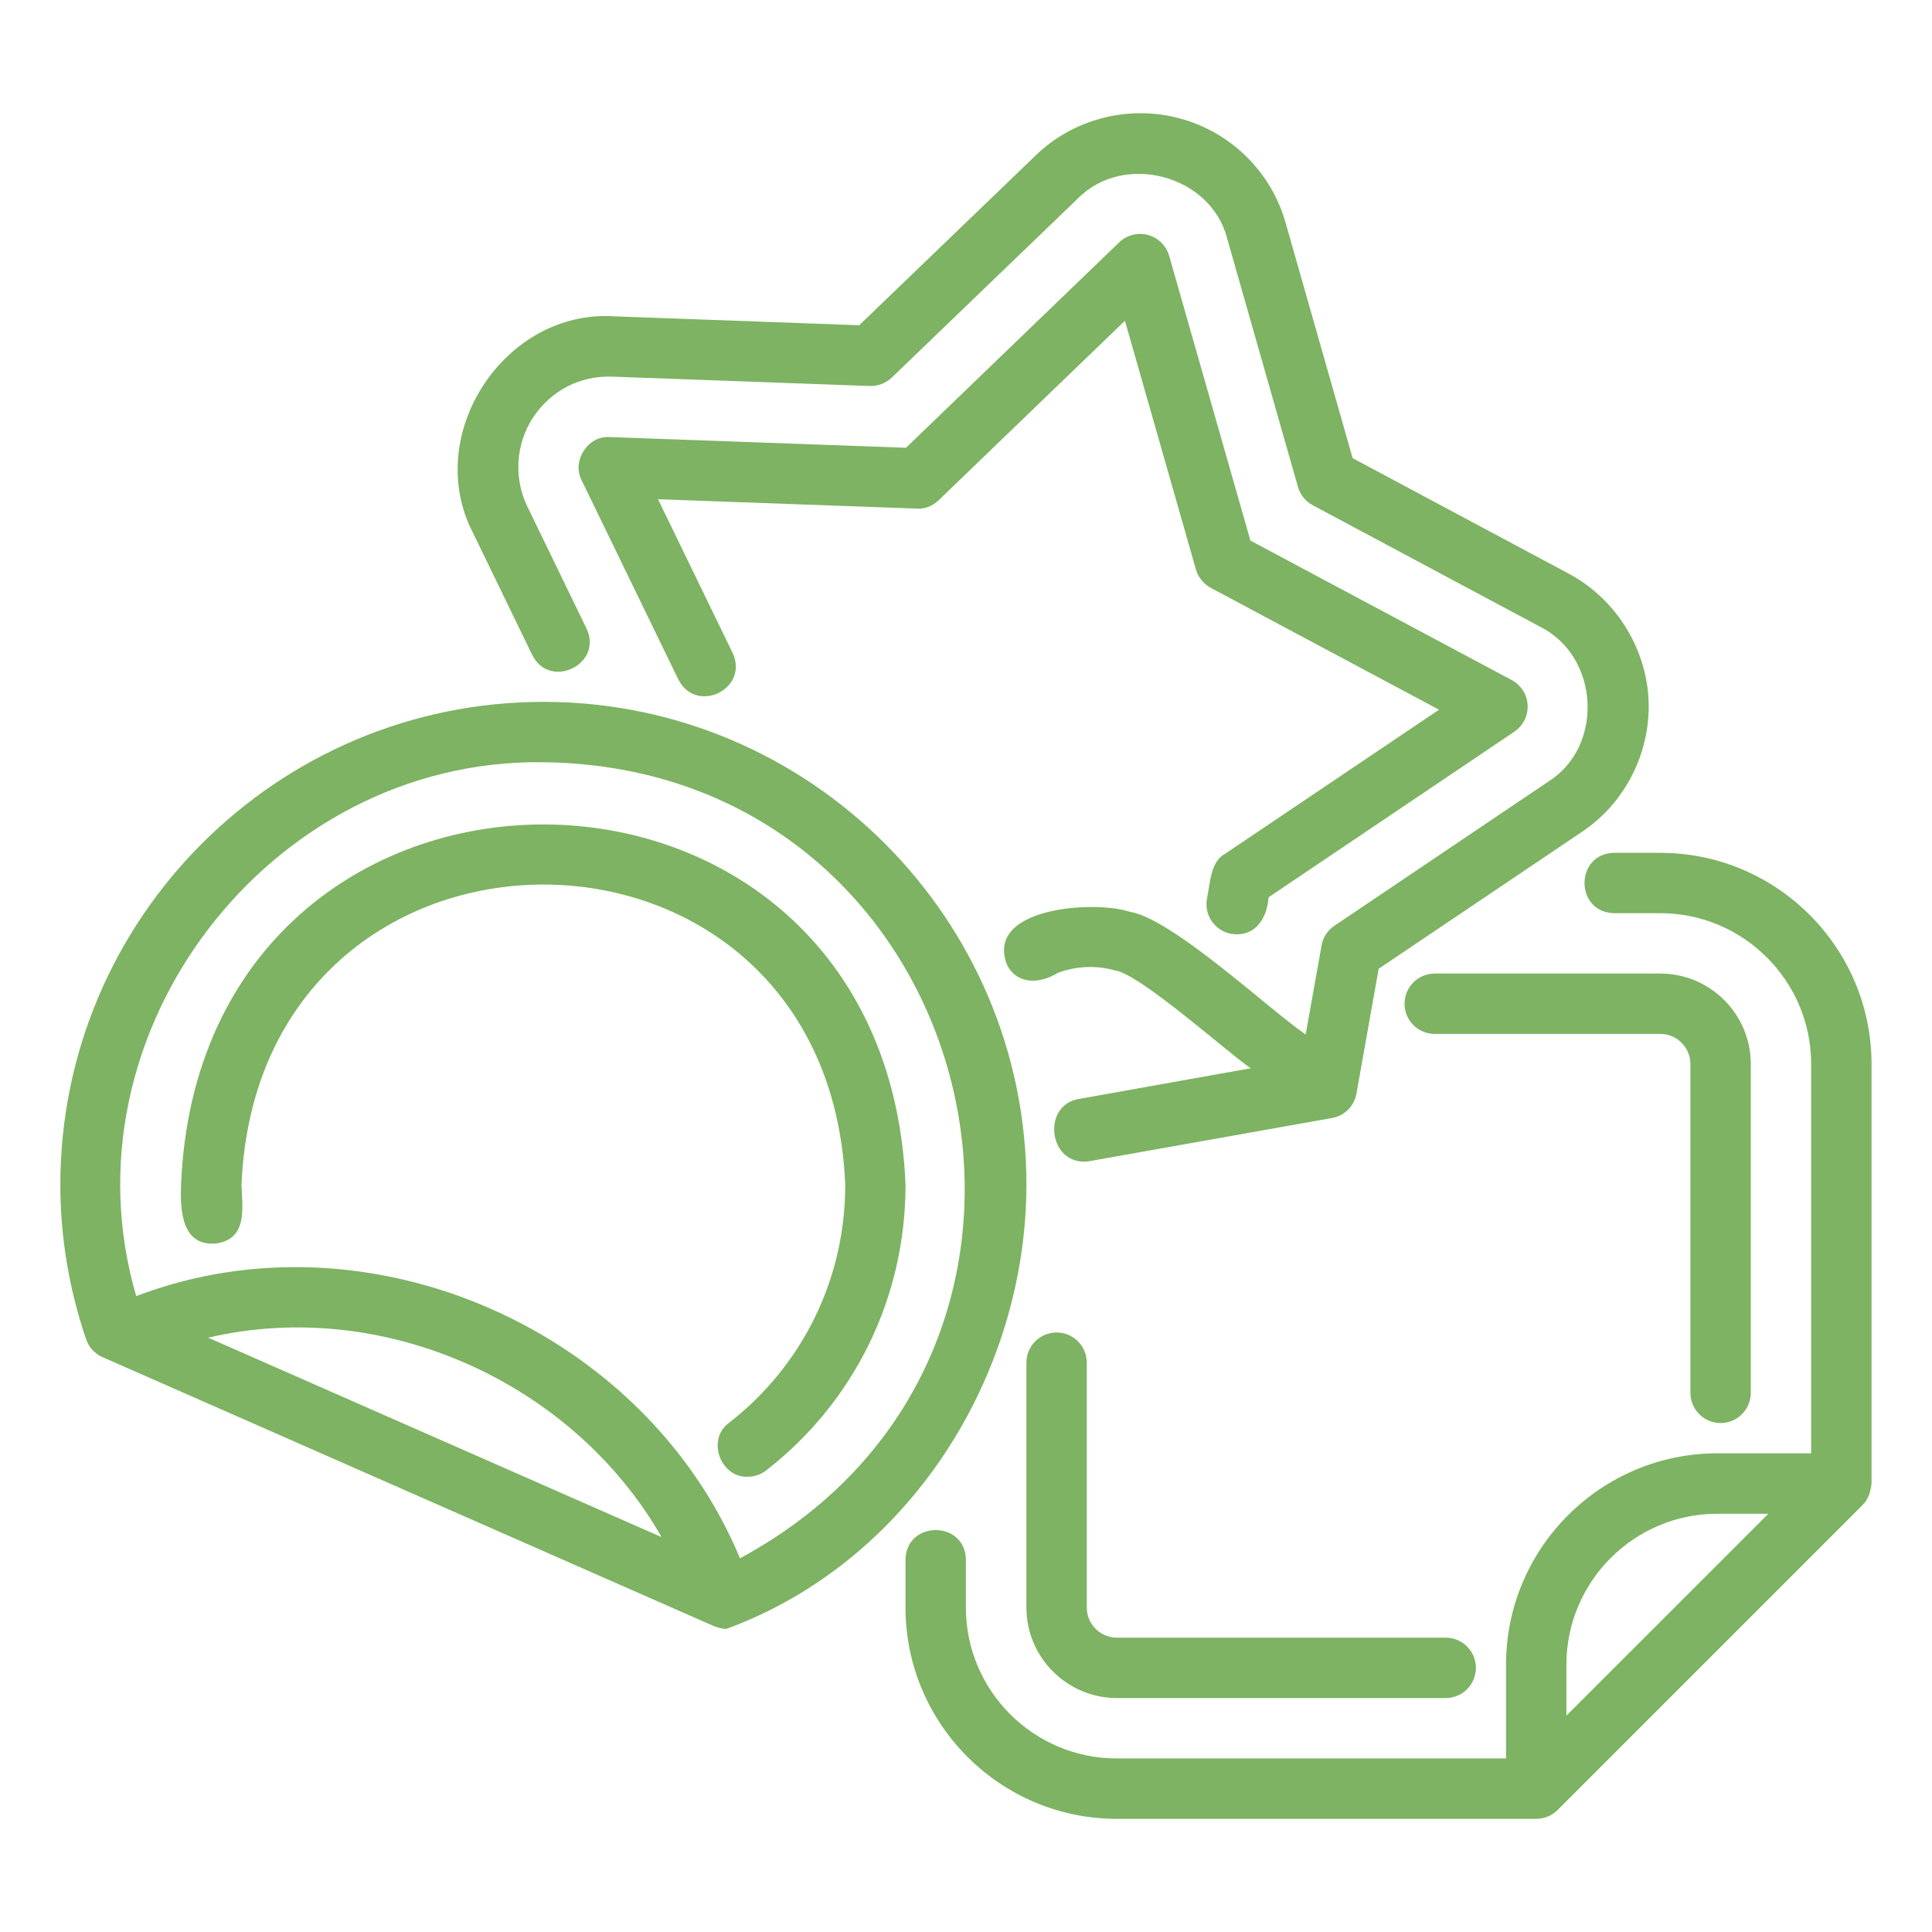
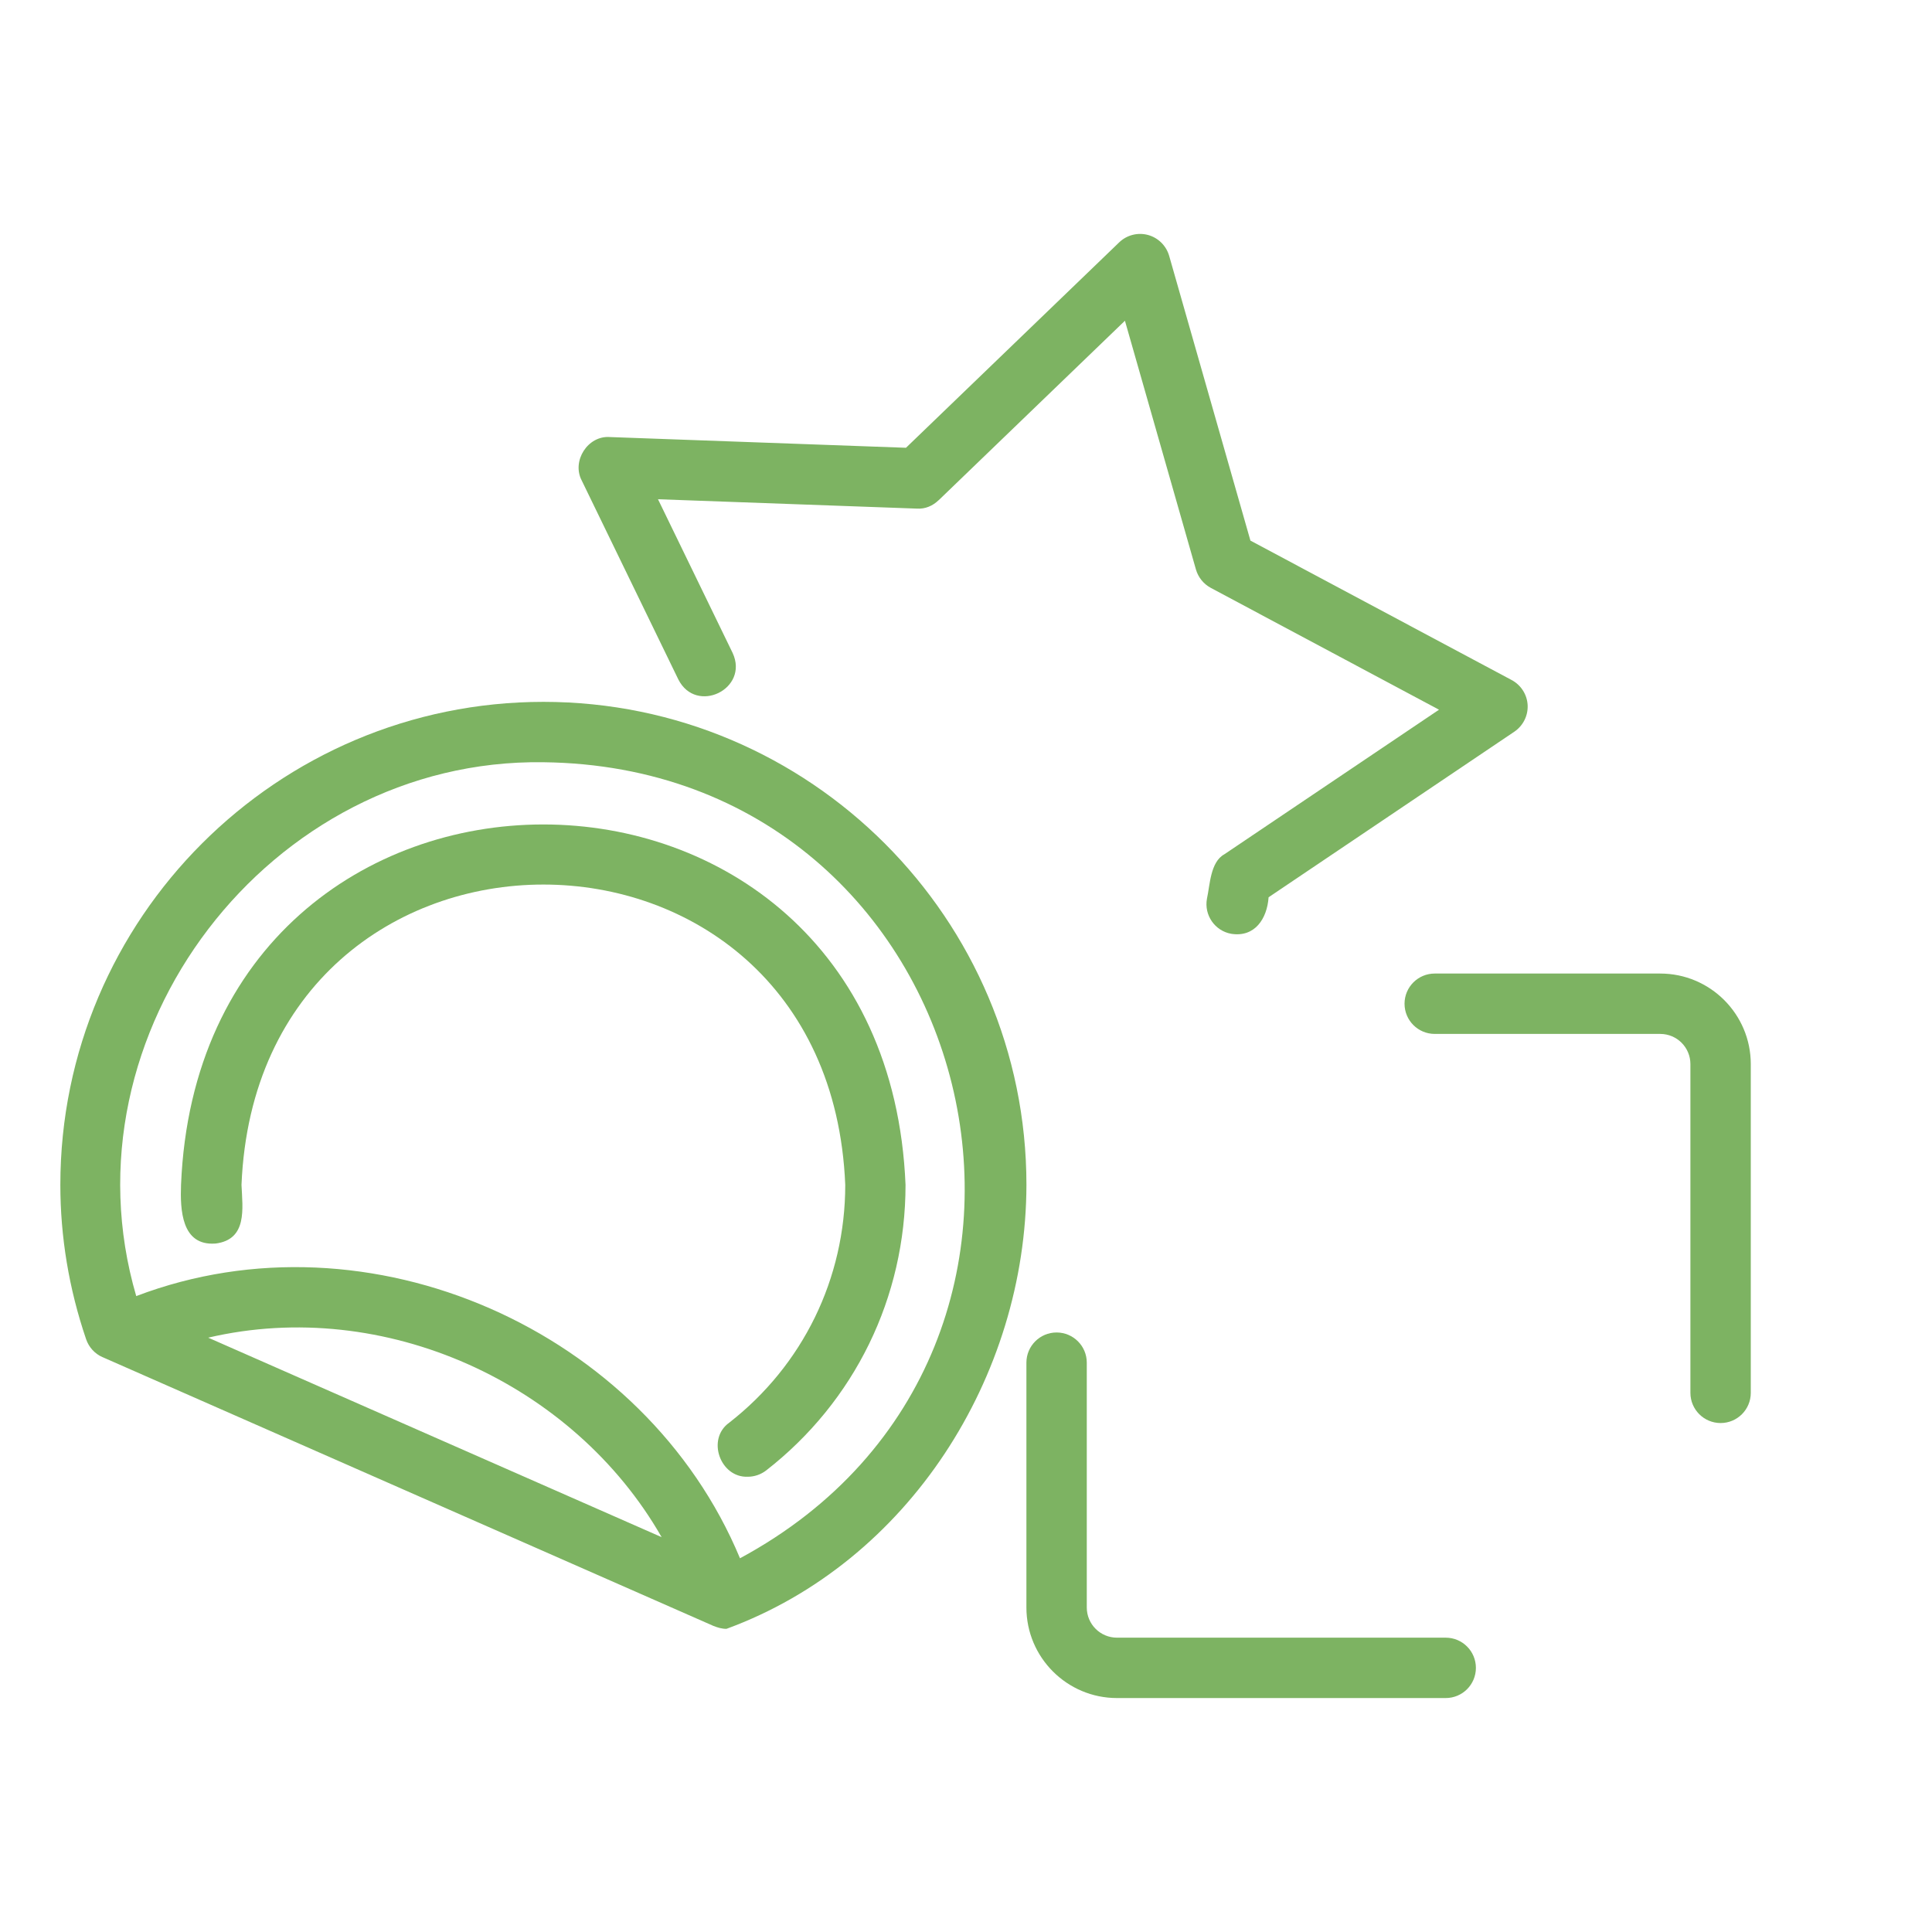
<svg xmlns="http://www.w3.org/2000/svg" width="64" height="64" viewBox="0 0 64 64" fill="none">
  <g id="noun-sticker-6827512 1">
    <path id="Vector" d="M31.095 16.57L37.265 10.625L39.617 18.865C39.692 19.125 39.87 19.345 40.107 19.473L47.669 23.51L40.557 28.3C40.092 28.555 40.082 29.32 39.982 29.77C39.882 30.313 40.242 30.835 40.784 30.933C41.567 31.058 41.974 30.435 42.024 29.723L50.165 24.238C50.455 24.04 50.622 23.708 50.605 23.358C50.587 23.008 50.385 22.693 50.077 22.528L41.422 17.908L38.73 8.475C38.632 8.138 38.367 7.875 38.027 7.783C37.69 7.693 37.327 7.785 37.075 8.028L30.012 14.833L20.205 14.478C19.472 14.421 18.932 15.271 19.27 15.916L22.47 22.506C23.062 23.678 24.822 22.826 24.27 21.631L21.797 16.538L30.365 16.848C30.65 16.868 30.9 16.756 31.095 16.568L31.095 16.57Z" fill="#7DB362" />
    <path id="Vector_2" d="M35.001 44.14C34.449 44.14 34.001 44.588 34.001 45.14V53.25C34.001 54.905 35.346 56.25 37.001 56.25H47.891C48.444 56.25 48.891 55.803 48.891 55.25C48.891 54.698 48.444 54.25 47.891 54.25H37.001C36.449 54.25 36.001 53.803 36.001 53.25V45.14C36.001 44.588 35.553 44.14 35.001 44.14Z" fill="#7DB362" />
    <path id="Vector_3" d="M56.997 47.14C57.55 47.14 57.997 46.692 57.997 46.14V35.25C57.997 33.595 56.652 32.25 54.997 32.25H47.527C46.975 32.25 46.527 32.697 46.527 33.25C46.527 33.802 46.975 34.25 47.527 34.25H54.997C55.55 34.25 55.997 34.697 55.997 35.25V46.14C55.997 46.692 56.445 47.14 56.997 47.14Z" fill="#7DB362" />
    <path id="Vector_4" d="M7.135 41.195C8.2 41.062 8.035 40.04 8 39.25C8.55 25.985 27.453 25.987 28 39.25C28 42.355 26.597 45.227 24.155 47.129C23.397 47.672 23.857 48.954 24.77 48.919C24.985 48.919 25.2 48.849 25.382 48.709C28.315 46.424 29.997 42.977 29.997 39.249C29.337 23.329 6.654 23.335 5.997 39.249C5.967 40.074 6.01 41.274 7.132 41.194L7.135 41.195Z" fill="#7DB362" />
    <path id="Vector_5" d="M3.397 44.957L23.632 53.86C23.772 53.915 23.917 53.96 24.067 53.957C30.104 51.742 33.989 45.598 34.002 39.25C34.002 30.428 26.824 23.25 18.002 23.25C9.177 23.25 1.999 30.428 1.999 39.25C1.999 40.972 2.284 42.693 2.852 44.362C2.942 44.627 3.139 44.845 3.397 44.958L3.397 44.957ZM6.897 44.312C12.73 42.947 19 45.817 21.917 50.92L6.897 44.312ZM18 25.25C32.585 25.42 37.328 44.71 24.513 51.62C21.367 44.065 12.232 39.995 4.513 42.935C1.963 34.223 8.933 25.12 17.997 25.25H18Z" fill="#7DB362" />
-     <path id="Vector_6" d="M53.477 30.25H54.997C57.754 30.25 59.997 32.493 59.997 35.25V48.143H56.889C53.029 48.143 49.889 51.283 49.889 55.144V58.251H36.996C34.239 58.251 31.996 56.009 31.996 53.251V51.671C31.981 50.359 30.014 50.356 29.996 51.671V53.251C29.996 57.111 33.136 60.252 36.997 60.252H50.887C51.149 60.252 51.407 60.149 51.597 59.959L61.705 49.851C61.897 49.661 61.969 49.399 61.997 49.141V35.251C61.997 31.391 58.857 28.251 54.996 28.251H53.476C52.161 28.273 52.161 30.228 53.476 30.251L53.477 30.25ZM51.889 56.833V55.145C51.889 52.388 54.132 50.145 56.889 50.145H58.58L51.889 56.833Z" fill="#7DB362" />
-     <path id="Vector_7" d="M17.63 21.695C18.215 22.867 19.989 22.002 19.43 20.822L17.47 16.782C17.012 15.84 17.084 14.71 17.654 13.837C18.239 12.95 19.2 12.437 20.282 12.477L28.812 12.787C29.08 12.795 29.347 12.695 29.542 12.507L35.695 6.585C37.217 5.025 40.127 5.792 40.657 7.92L42.997 16.13C43.072 16.39 43.247 16.61 43.487 16.737L51.027 20.767C52.984 21.747 53.147 24.732 51.282 25.897L44.203 30.667C43.977 30.82 43.822 31.055 43.778 31.322L43.252 34.27C42.035 33.437 38.84 30.432 37.427 30.205C36.257 29.81 32.56 30.057 33.375 31.997C33.74 32.645 34.49 32.57 35.042 32.227C35.64 32.002 36.3 31.972 36.915 32.14C37.767 32.252 40.707 34.91 41.435 35.387L35.735 36.405C34.535 36.607 34.715 38.492 35.92 38.48C35.975 38.48 36.032 38.475 36.09 38.465L44.127 37.035C44.54 36.962 44.862 36.637 44.935 36.225L45.67 32.092L52.395 27.562C53.848 26.595 54.695 24.907 54.61 23.152C54.513 21.415 53.5 19.827 51.973 19.007L44.808 15.177L42.586 7.377C42.113 5.697 40.768 4.372 39.086 3.924C37.393 3.464 35.561 3.934 34.308 5.149L28.463 10.774L20.355 10.479C16.71 10.239 13.983 14.409 15.671 17.657L17.631 21.697L17.63 21.695Z" fill="#7DB362" />
  </g>
</svg>